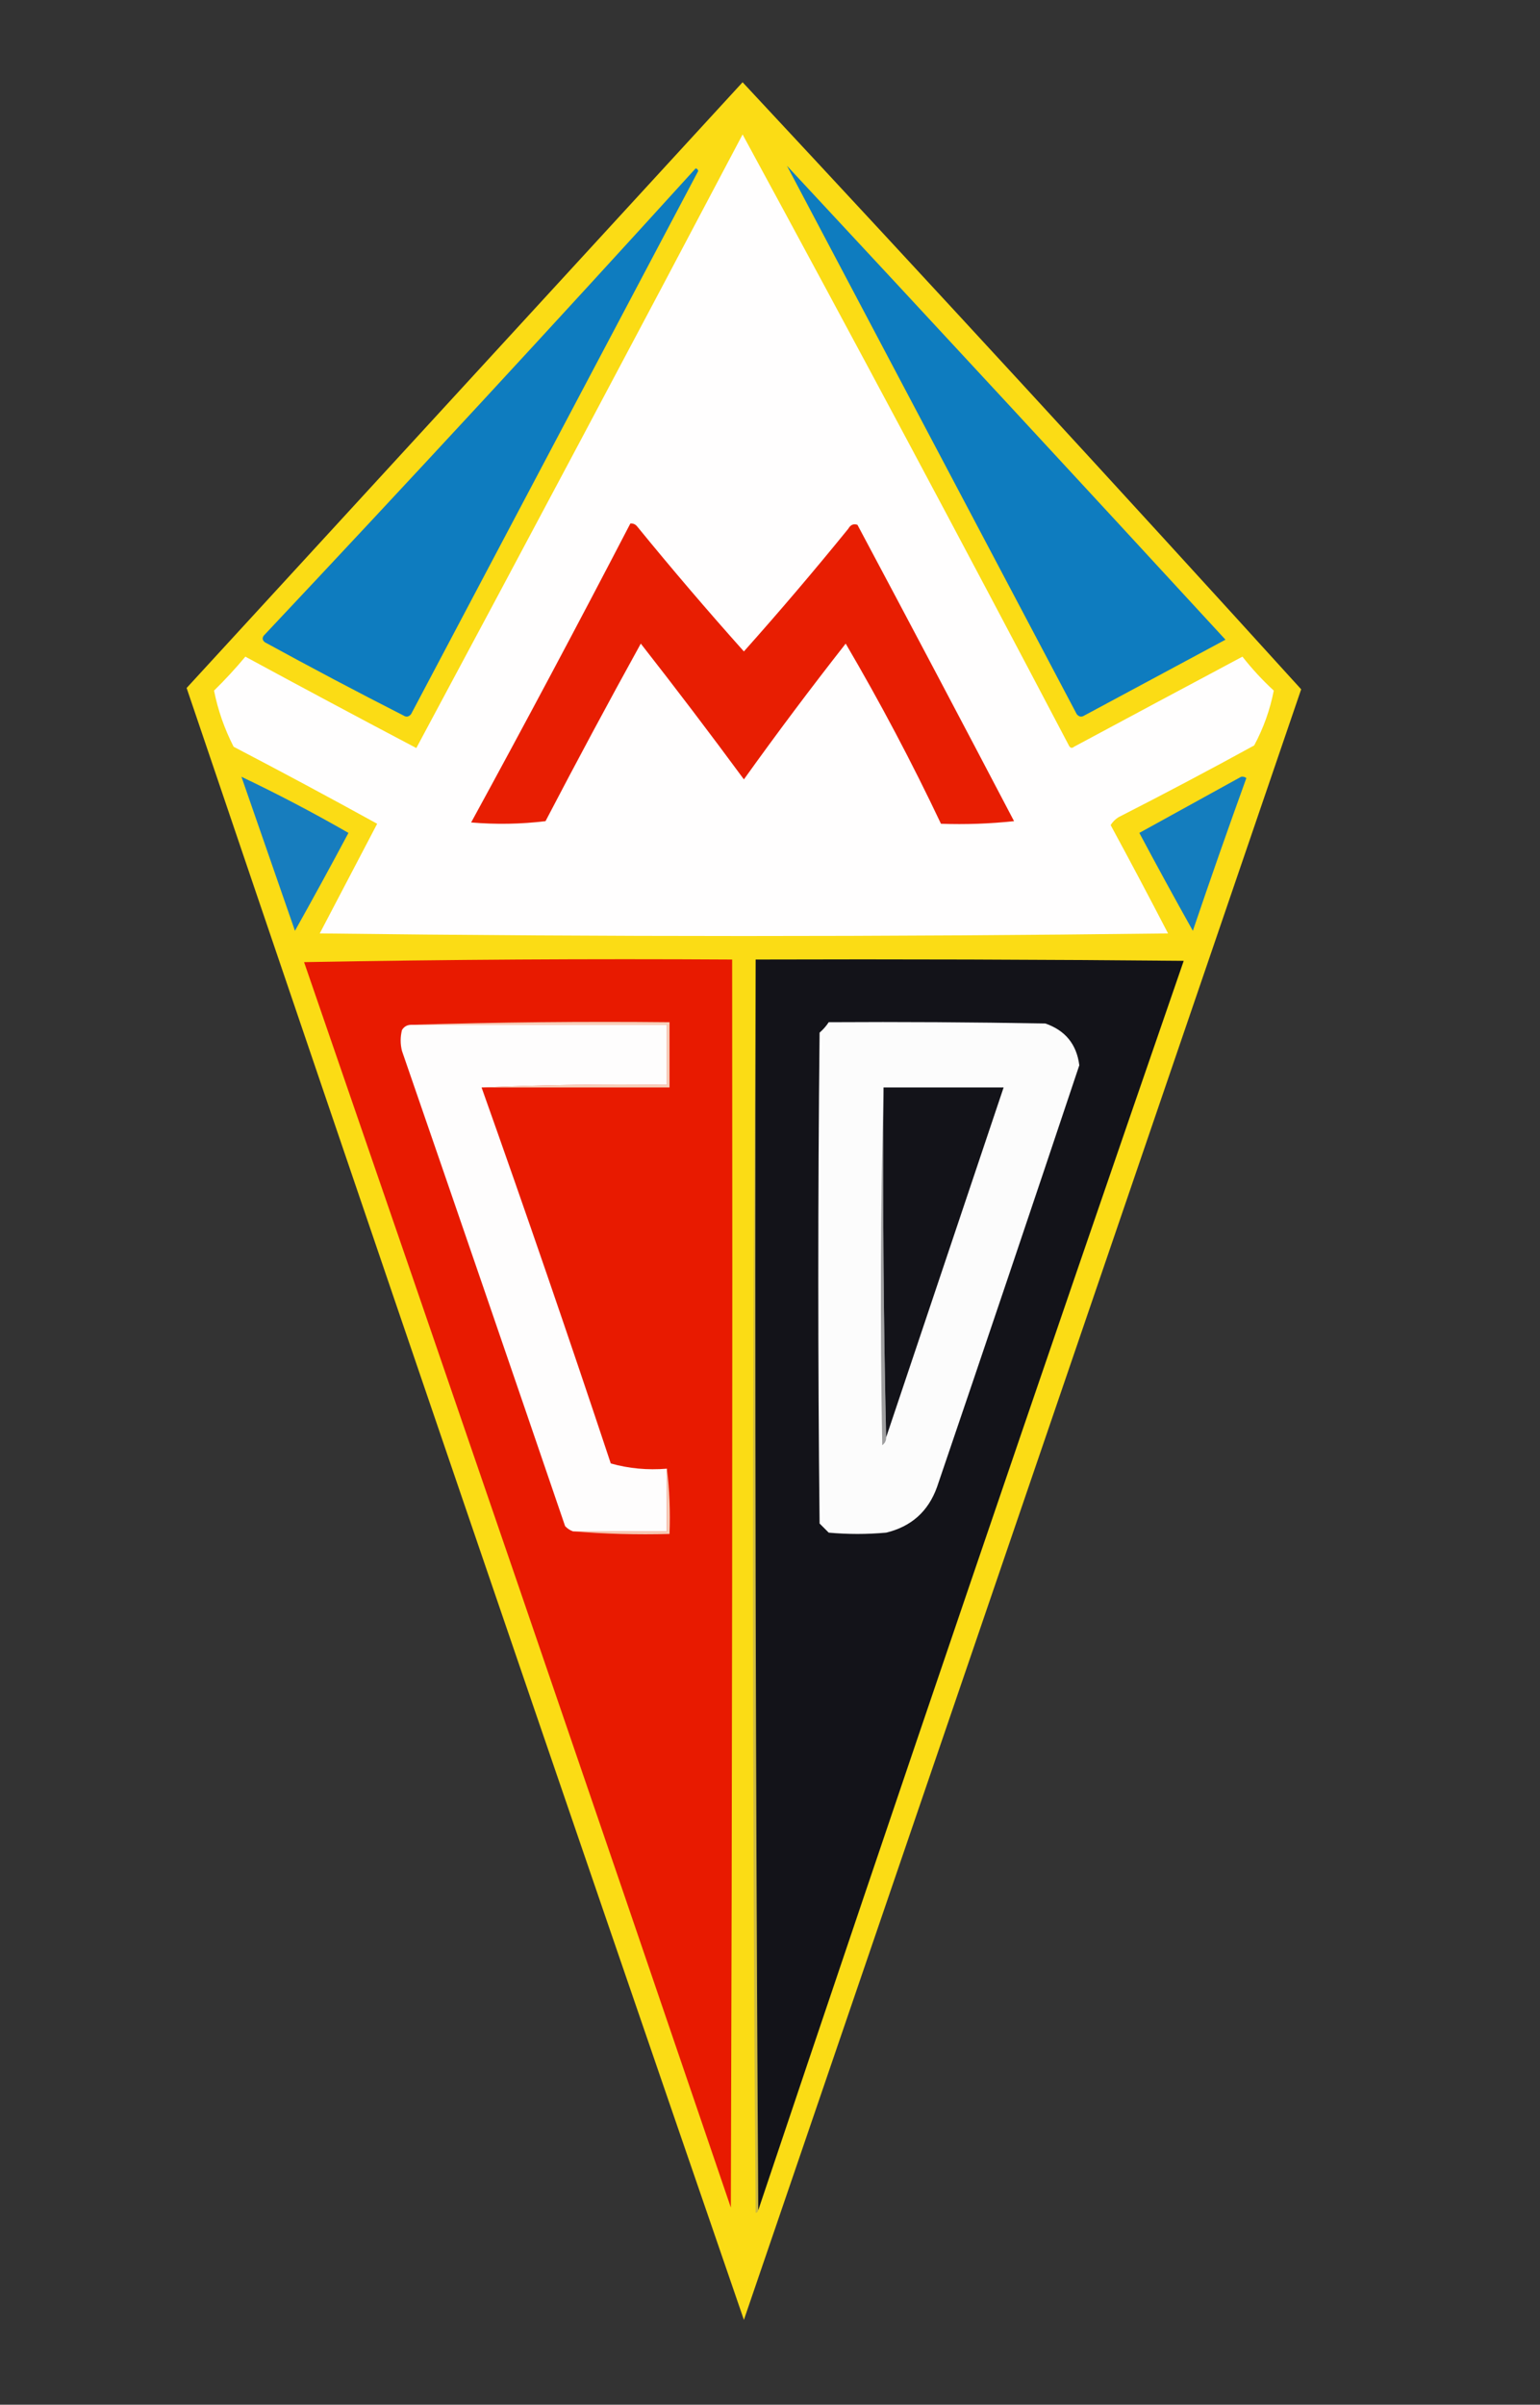
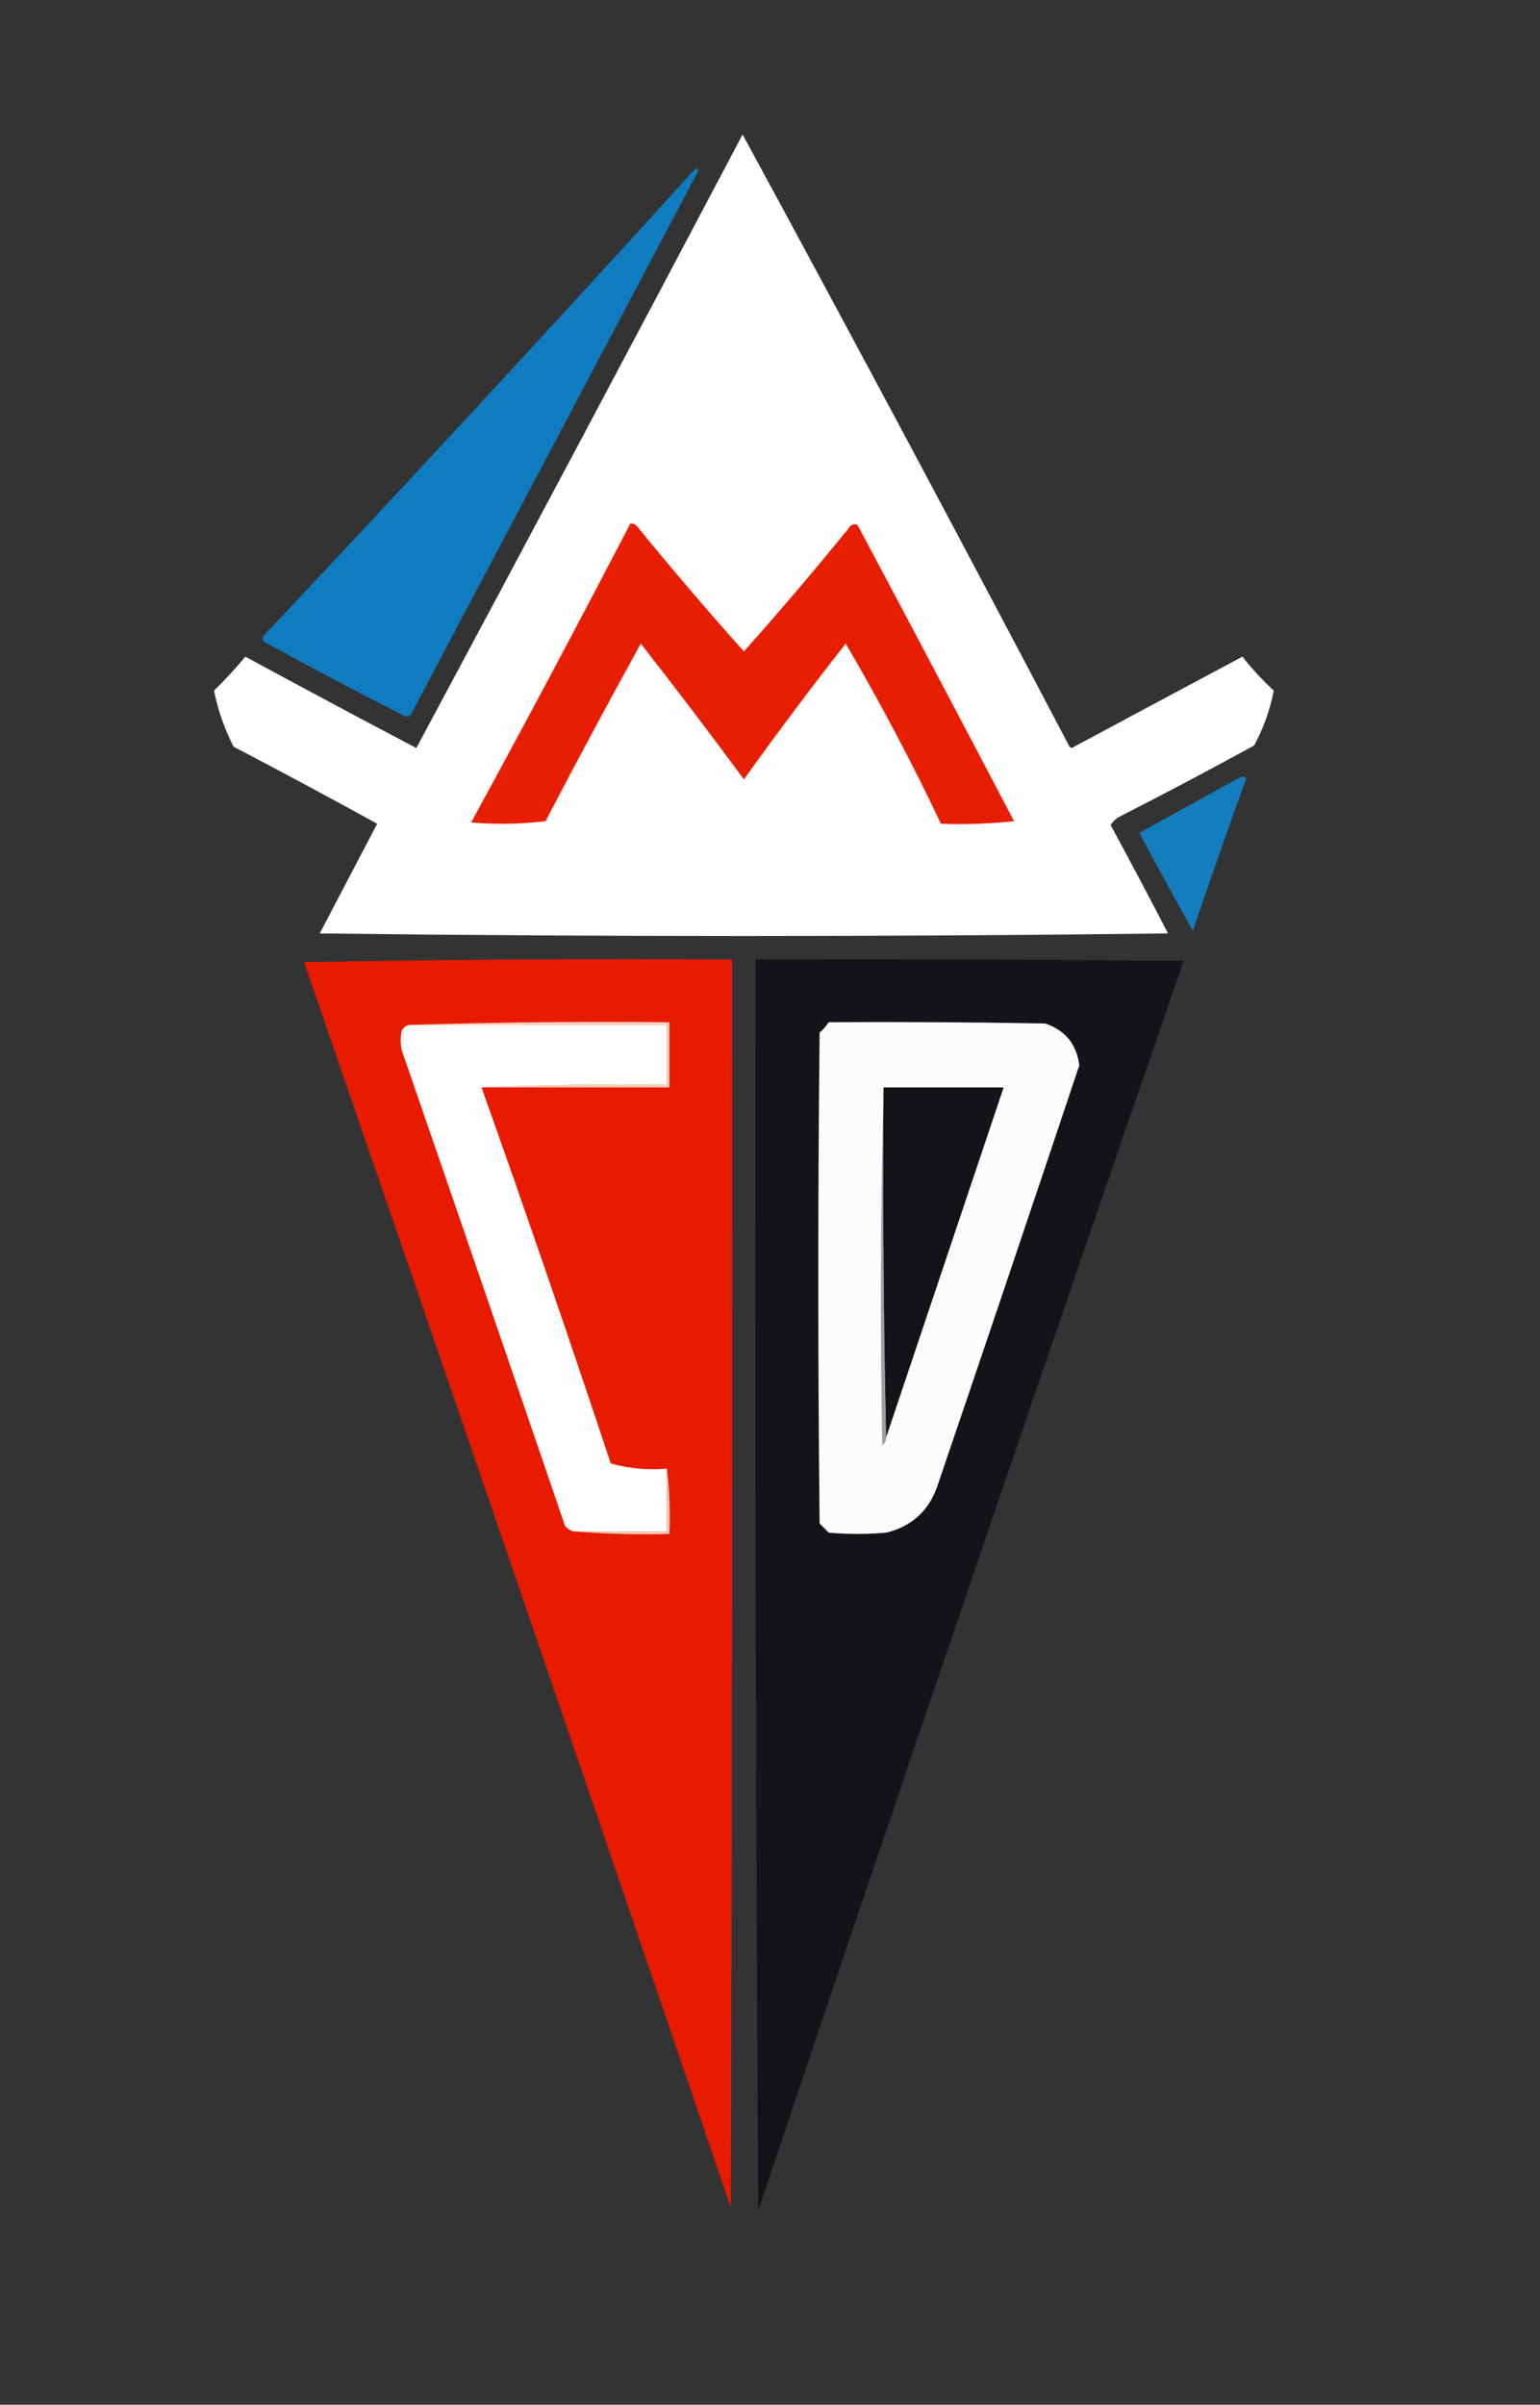
<svg xmlns="http://www.w3.org/2000/svg" version="1.1" width="590px" height="921px" style="shape-rendering:geometricPrecision; text-rendering:geometricPrecision; image-rendering:optimizeQuality; fill-rule:evenodd; clip-rule:evenodd">
  <rect width="100%" height="100%" fill="#333333" stroke="none" />
  <g>
-     <path style="opacity:0.99" fill="#fdde16" d="M 284.5,31.5 C 356.348,108.515 427.682,186.015 498.5,264C 427.333,472.167 356.167,680.333 285,888.5C 213.338,680.348 142.171,472.014 71.5,263.5C 142.492,186.174 213.492,108.841 284.5,31.5 Z" />
-   </g>
+     </g>
  <g>
    <path style="opacity:1" fill="#fffefe" d="M 284.5,51.5 C 326.632,129.089 368.299,207.089 409.5,285.5C 410.002,286.521 410.668,286.688 411.5,286C 433.04,274.433 454.54,262.933 476,251.5C 479.632,256.134 483.632,260.467 488,264.5C 486.581,271.818 484.081,278.818 480.5,285.5C 463.325,294.921 445.992,304.088 428.5,313C 427.272,313.779 426.272,314.779 425.5,316C 432.953,329.738 440.287,343.572 447.5,357.5C 339.167,358.833 230.833,358.833 122.5,357.5C 129.833,343.5 137.167,329.5 144.5,315.5C 126.292,305.466 107.959,295.632 89.5,286C 85.98,279.104 83.48,271.937 82,264.5C 86.233,260.357 90.233,256.023 94,251.5C 115.754,263.294 137.587,274.961 159.5,286.5C 201.375,208.424 243.041,130.091 284.5,51.5 Z" />
  </g>
  <g>
-     <path style="opacity:1" fill="#0e7cbf" d="M 301.5,63.5 C 357.634,123.803 413.634,184.303 469.5,245C 451.5,254.667 433.5,264.333 415.5,274C 414.365,274.749 413.365,274.583 412.5,273.5C 375.475,203.446 338.475,133.446 301.5,63.5 Z" />
-   </g>
+     </g>
  <g>
    <path style="opacity:1" fill="#0e7cbf" d="M 266.5,64.5 C 267.043,64.56 267.376,64.893 267.5,65.5C 230.833,134.833 194.167,204.167 157.5,273.5C 156.635,274.583 155.635,274.749 154.5,274C 136.675,264.921 119.008,255.588 101.5,246C 100.549,245.282 100.383,244.449 101,243.5C 156.74,184.264 211.907,124.597 266.5,64.5 Z" />
  </g>
  <g>
    <path style="opacity:1" fill="#e81e02" d="M 241.5,200.5 C 242.496,200.414 243.329,200.748 244,201.5C 257.292,217.794 270.959,233.794 285,249.5C 298.708,234.127 312.042,218.461 325,202.5C 325.837,200.993 327.004,200.493 328.5,201C 348.627,238.754 368.627,276.588 388.5,314.5C 379.19,315.498 369.857,315.832 360.5,315.5C 349.388,292.045 337.221,269.045 324,246.5C 310.615,263.55 297.615,280.884 285,298.5C 272.065,280.949 258.898,263.615 245.5,246.5C 233.108,268.944 220.942,291.611 209,314.5C 199.578,315.651 190.078,315.818 180.5,315C 201.228,277.044 221.561,238.878 241.5,200.5 Z" />
  </g>
  <g>
-     <path style="opacity:1" fill="#177dbe" d="M 92.5,297.5 C 106.428,304.131 120.095,311.298 133.5,319C 126.794,331.58 119.96,344.08 113,356.5C 106.159,336.822 99.326,317.156 92.5,297.5 Z" />
-   </g>
+     </g>
  <g>
    <path style="opacity:1" fill="#147dbe" d="M 475.5,297.5 C 476.239,297.369 476.906,297.536 477.5,298C 470.475,317.408 463.641,336.908 457,356.5C 450.04,344.08 443.206,331.58 436.5,319C 449.562,311.805 462.562,304.639 475.5,297.5 Z" />
  </g>
  <g>
    <path style="opacity:1" fill="#e81a00" d="M 116.5,368.5 C 170.997,367.501 225.664,367.168 280.5,367.5C 280.667,526.834 280.5,686.167 280,845.5C 225.764,686.29 171.264,527.29 116.5,368.5 Z" />
  </g>
  <g>
-     <path style="opacity:1" fill="#ceba40" d="M 289.5,367.5 C 289.167,527.334 289.5,687.001 290.5,846.5C 290.44,847.043 290.107,847.376 289.5,847.5C 288.167,687.334 288.167,527.334 289.5,367.5 Z" />
-   </g>
+     </g>
  <g>
    <path style="opacity:1" fill="#131319" d="M 289.5,367.5 C 344.168,367.333 398.834,367.5 453.5,368C 398.47,527.258 344.136,686.758 290.5,846.5C 289.5,687.001 289.167,527.334 289.5,367.5 Z" />
  </g>
  <g>
    <path style="opacity:1" fill="#f7ceb9" d="M 157.5,392.5 C 190.329,391.502 223.329,391.168 256.5,391.5C 256.5,399.833 256.5,408.167 256.5,416.5C 232.5,416.5 208.5,416.5 184.5,416.5C 207.994,415.502 231.661,415.169 255.5,415.5C 255.5,407.833 255.5,400.167 255.5,392.5C 222.833,392.5 190.167,392.5 157.5,392.5 Z" />
  </g>
  <g>
    <path style="opacity:1" fill="#fefdfd" d="M 157.5,392.5 C 190.167,392.5 222.833,392.5 255.5,392.5C 255.5,400.167 255.5,407.833 255.5,415.5C 231.661,415.169 207.994,415.502 184.5,416.5C 201.488,464.296 217.988,512.296 234,560.5C 240.885,562.441 248.052,563.108 255.5,562.5C 255.5,570.5 255.5,578.5 255.5,586.5C 243.5,586.5 231.5,586.5 219.5,586.5C 218.357,586.092 217.357,585.425 216.5,584.5C 195.765,523.796 174.932,463.129 154,402.5C 153.333,399.833 153.333,397.167 154,394.5C 154.816,393.177 155.983,392.511 157.5,392.5 Z" />
  </g>
  <g>
    <path style="opacity:1" fill="#fcfcfc" d="M 317.5,391.5 C 345.169,391.333 372.835,391.5 400.5,392C 408.157,394.655 412.491,399.989 413.5,408C 395.499,461.847 377.333,515.68 359,569.5C 355.665,578.834 349.165,584.667 339.5,587C 332.167,587.667 324.833,587.667 317.5,587C 316.333,585.833 315.167,584.667 314,583.5C 313.333,520.833 313.333,458.167 314,395.5C 315.376,394.295 316.542,392.962 317.5,391.5 Z" />
  </g>
  <g>
    <path style="opacity:1" fill="#9f9fa0" d="M 338.5,416.5 C 338.168,461.336 338.501,506.003 339.5,550.5C 339.539,551.756 339.039,552.756 338,553.5C 337.168,507.665 337.335,461.998 338.5,416.5 Z" />
  </g>
  <g>
    <path style="opacity:1" fill="#131319" d="M 338.5,416.5 C 353.833,416.5 369.167,416.5 384.5,416.5C 369.5,461.167 354.5,505.833 339.5,550.5C 338.501,506.003 338.168,461.336 338.5,416.5 Z" />
  </g>
  <g>
    <path style="opacity:1" fill="#f7ccb6" d="M 255.5,562.5 C 256.493,570.65 256.826,578.983 256.5,587.5C 243.989,587.829 231.655,587.495 219.5,586.5C 231.5,586.5 243.5,586.5 255.5,586.5C 255.5,578.5 255.5,570.5 255.5,562.5 Z" />
  </g>
</svg>